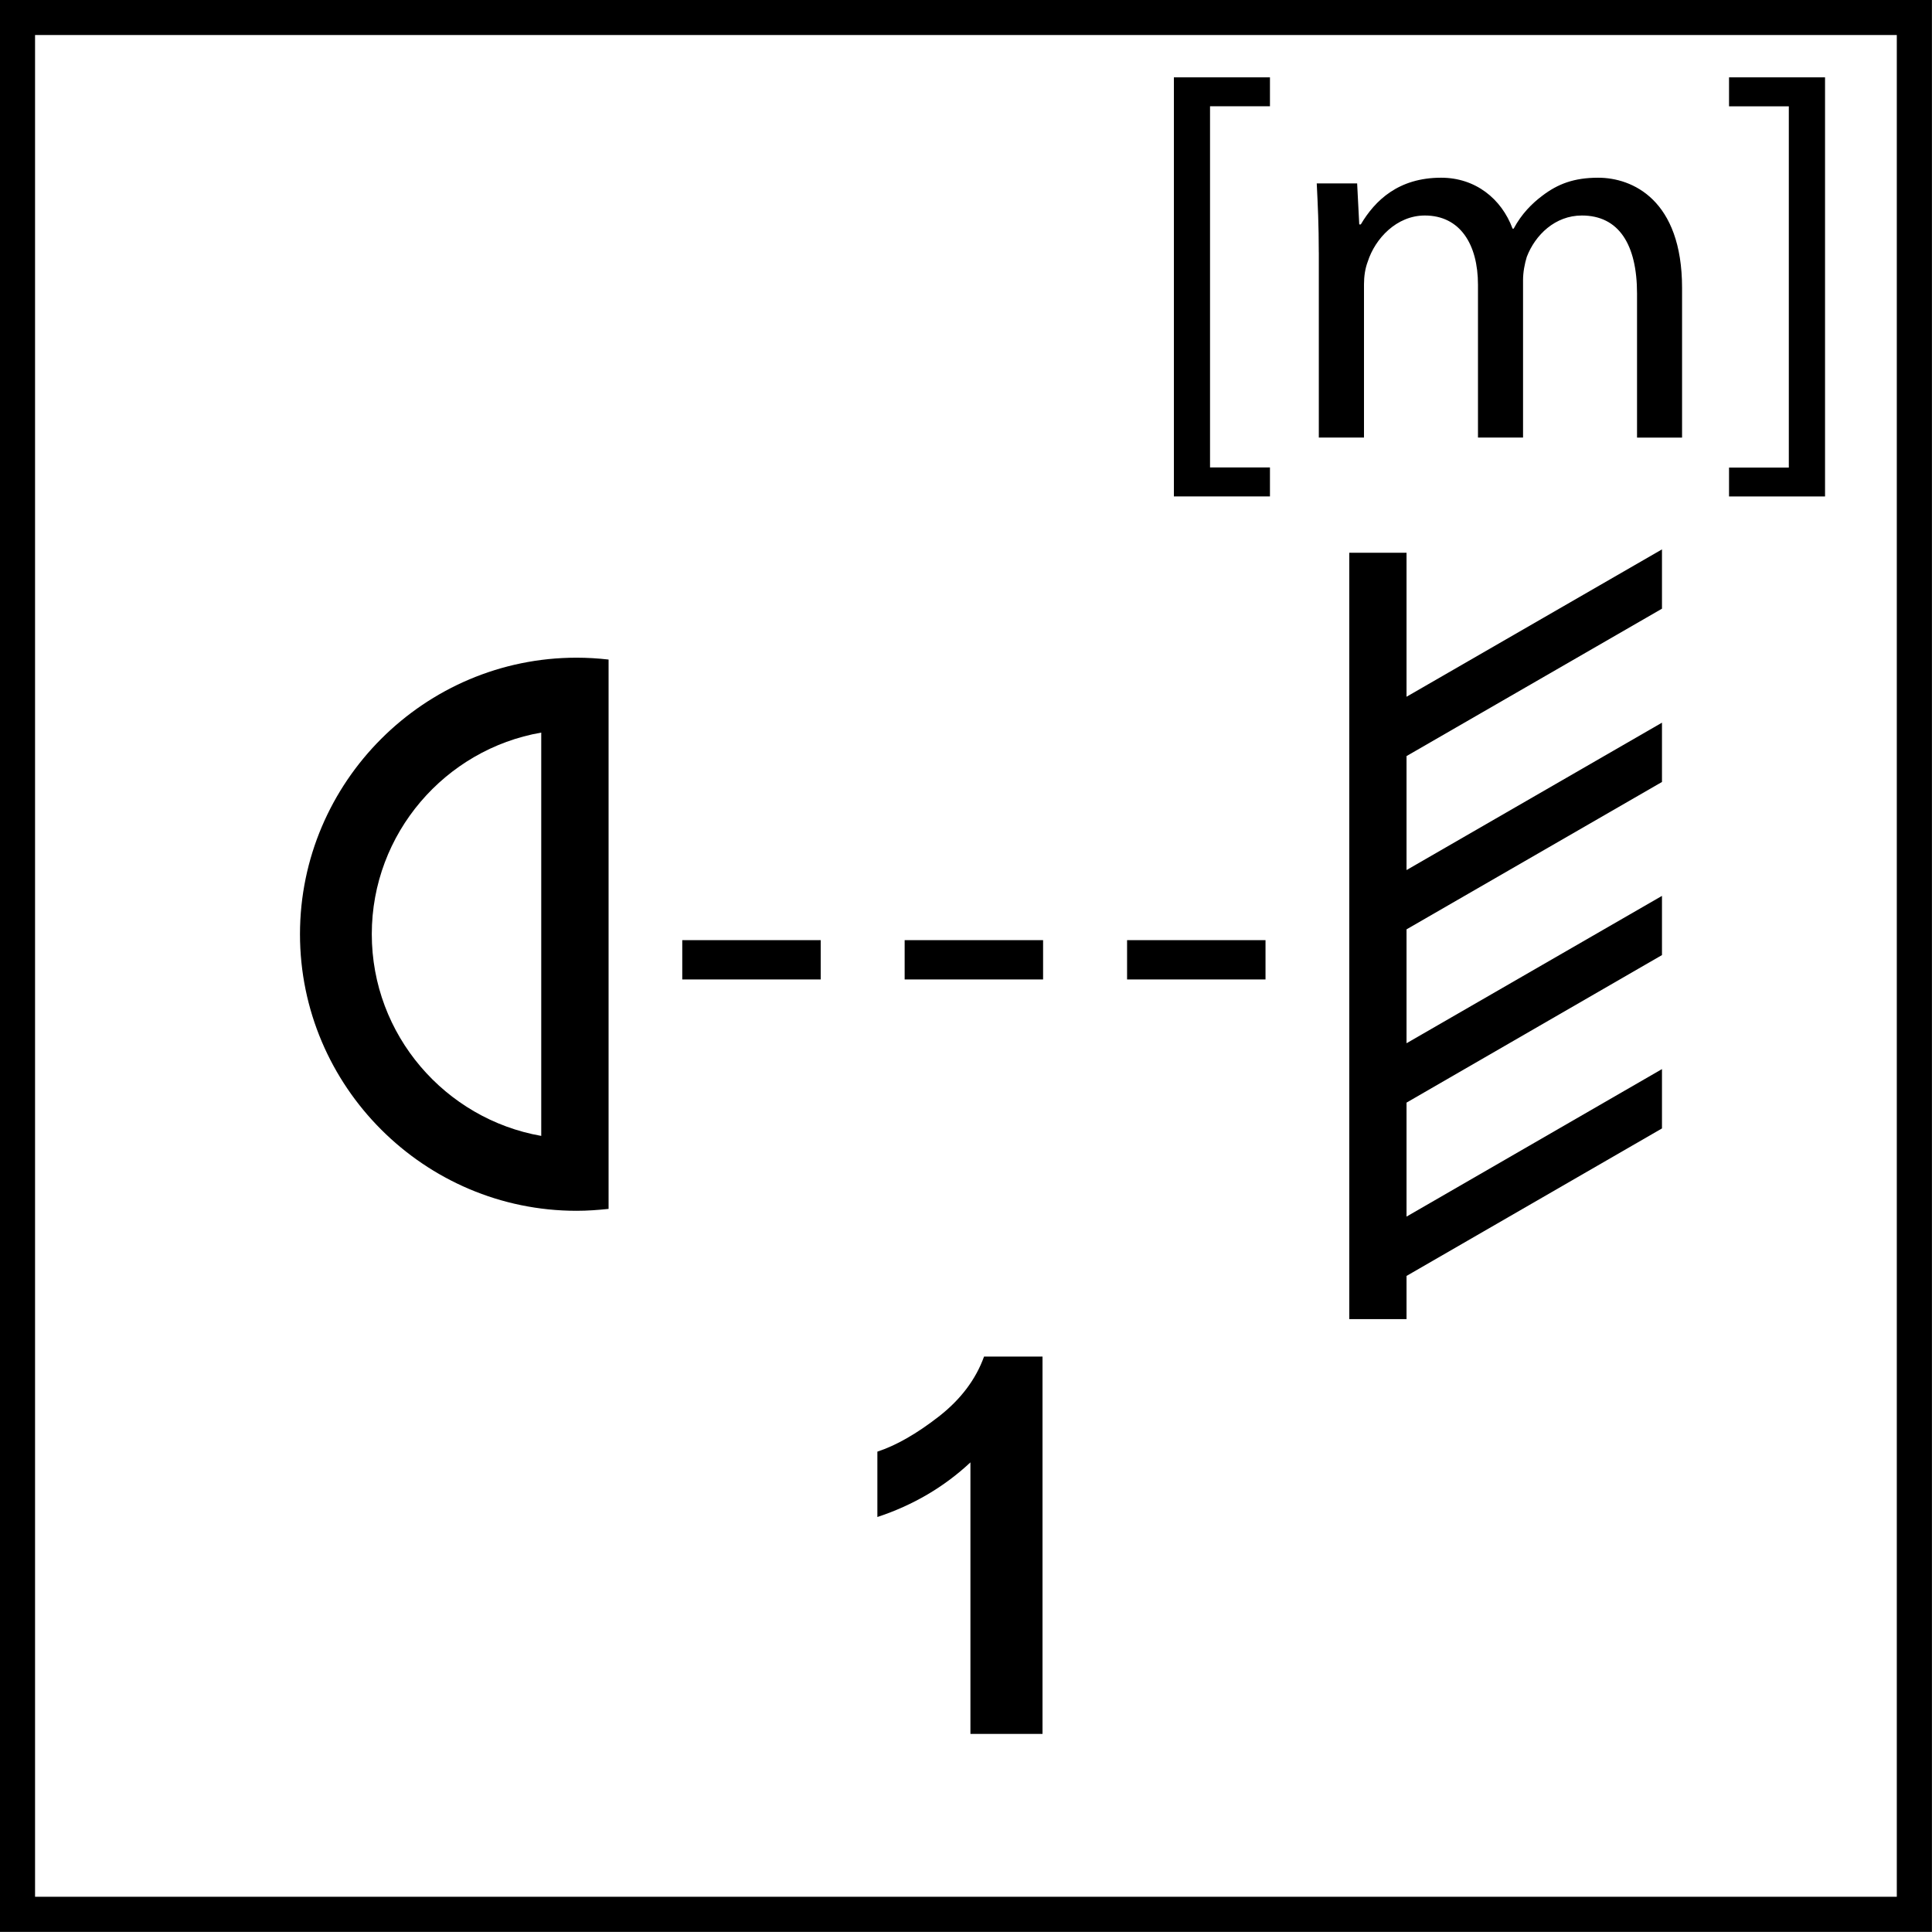
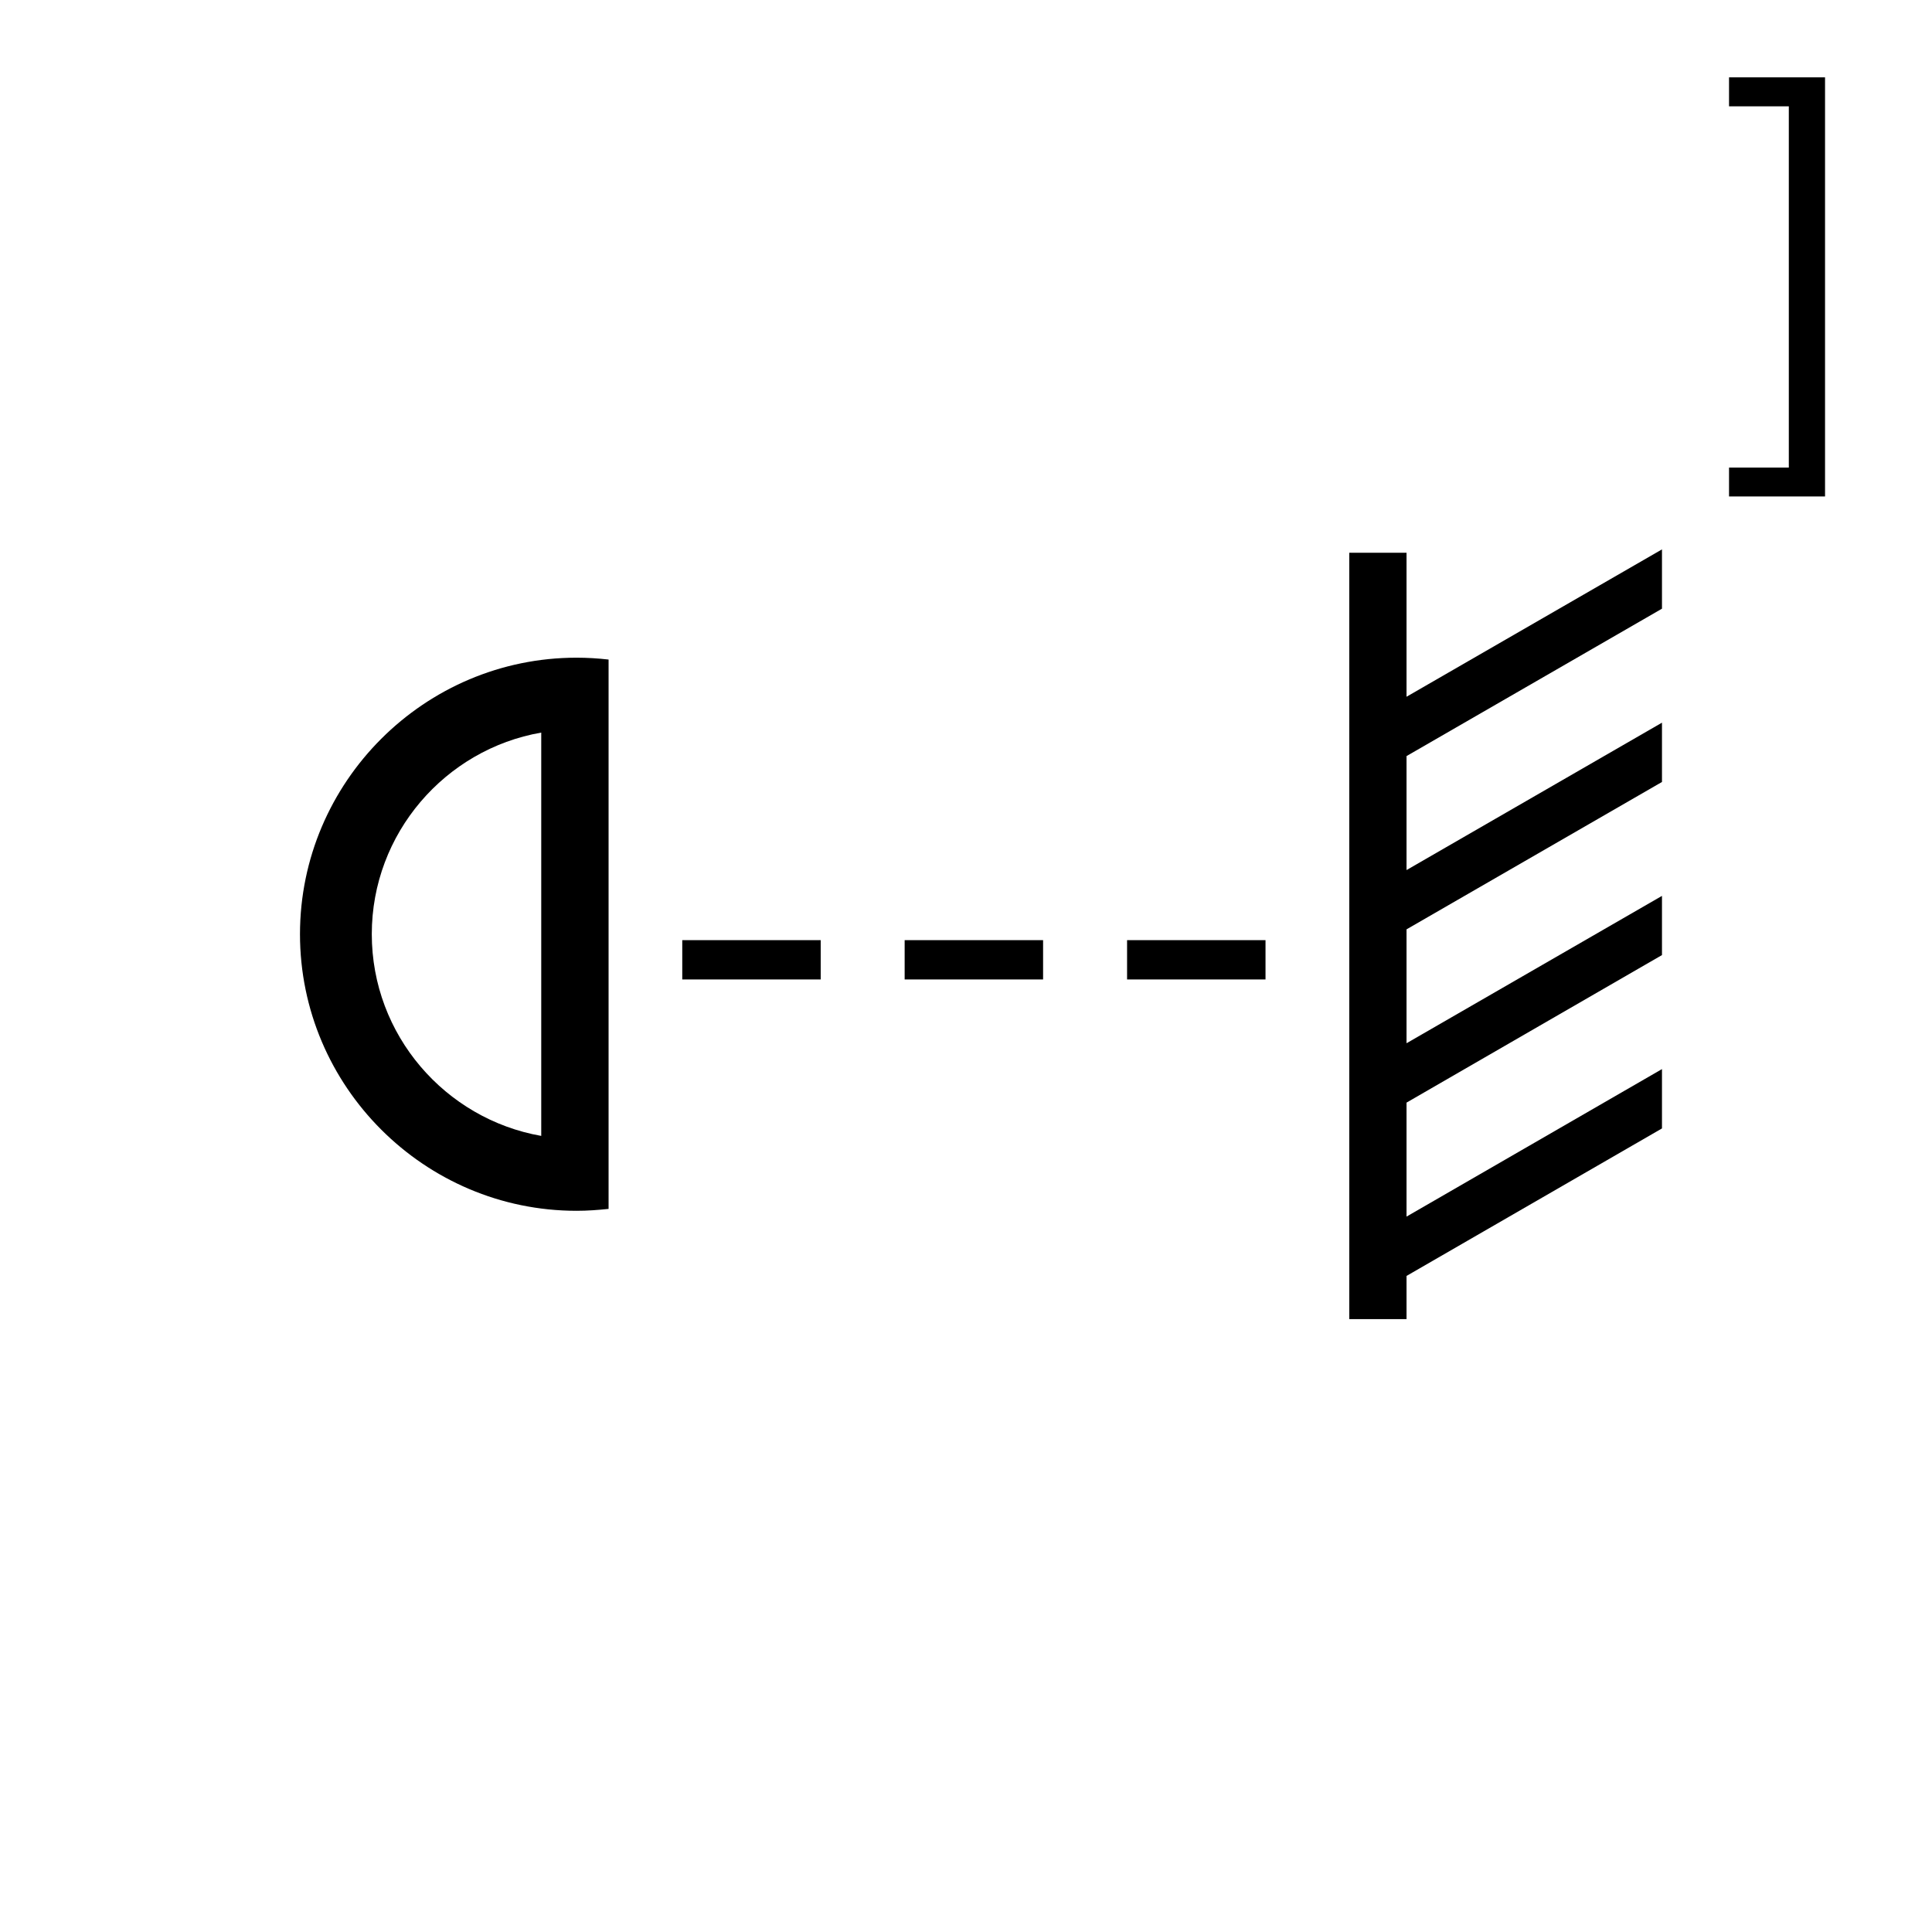
<svg xmlns="http://www.w3.org/2000/svg" version="1.1" id="Layer_1" x="0px" y="0px" width="55px" height="55px" viewBox="0 0 55 55" enable-background="new 0 0 55 55" xml:space="preserve">
-   <polygon points="33.418,14.132 33.418,2.202 36.153,2.202 36.153,3.025 34.447,3.025 34.447,13.307 36.153,13.307 36.153,14.132 " />
  <g>
-     <path d="M37.543,7.181c0-0.764-0.028-1.358-0.058-1.959h1.15l0.06,1.167h0.044c0.407-0.687,1.076-1.33,2.287-1.33   c0.973,0,1.718,0.596,2.034,1.45h0.031c0.224-0.42,0.522-0.718,0.822-0.942c0.434-0.329,0.894-0.508,1.583-0.508   c0.974,0,2.389,0.626,2.389,3.138v4.261h-1.282V8.361c0-1.406-0.522-2.226-1.571-2.226c-0.76,0-1.328,0.552-1.568,1.179   c-0.06,0.197-0.106,0.434-0.106,0.66v4.483h-1.283v-4.35c0-1.152-0.51-1.972-1.513-1.972c-0.804,0-1.415,0.656-1.625,1.313   c-0.075,0.197-0.107,0.421-0.107,0.644v4.365h-1.286V7.181z" />
    <polygon points="51.955,2.202 51.955,14.133 49.222,14.133 49.222,13.311 50.924,13.311 50.924,3.027 49.222,3.027 49.222,2.202     " />
    <path fill-rule="evenodd" clip-rule="evenodd" d="M15.408,20.855c-2.733,0.476-4.824,2.871-4.824,5.738   c0,2.872,2.091,5.263,4.824,5.744V20.855z M16.414,18.723c0.31,0,0.611,0.019,0.911,0.053v0.582v1.479v11.516v0.753v1.309   c-0.3,0.031-0.601,0.054-0.911,0.054c-4.333,0-7.874-3.539-7.874-7.875C8.541,22.26,12.081,18.723,16.414,18.723" />
    <polygon fill-rule="evenodd" clip-rule="evenodd" points="38.411,15.736 40.041,15.736 40.041,19.835 47.313,15.64 47.313,17.328    40.041,21.524 40.041,24.769 47.313,20.573 47.313,22.261 40.041,26.457 40.041,29.699 47.313,25.504 47.313,27.189 40.041,31.389    40.041,34.634 47.313,30.435 47.313,32.124 40.041,36.323 40.041,37.553 38.411,37.553  " />
    <path fill="none" stroke="#000000" stroke-width="3.941" d="M34.056,27.883v-1.119 M27.724,27.883v-1.119 M21.393,27.883v-1.119" />
    <g>
-       <path d="M29.678,49.361h-2.052v-7.73c-0.75,0.701-1.632,1.219-2.649,1.555v-1.861c0.535-0.176,1.117-0.508,1.744-0.996    c0.628-0.488,1.059-1.061,1.293-1.711h1.664V49.361z" />
-     </g>
+       </g>
    <g>
-       <path d="M53.998,0.997v53h-53v-53H53.998 M54.998-0.003h-55v55h55V-0.003L54.998-0.003z" />
-     </g>
+       </g>
  </g>
</svg>